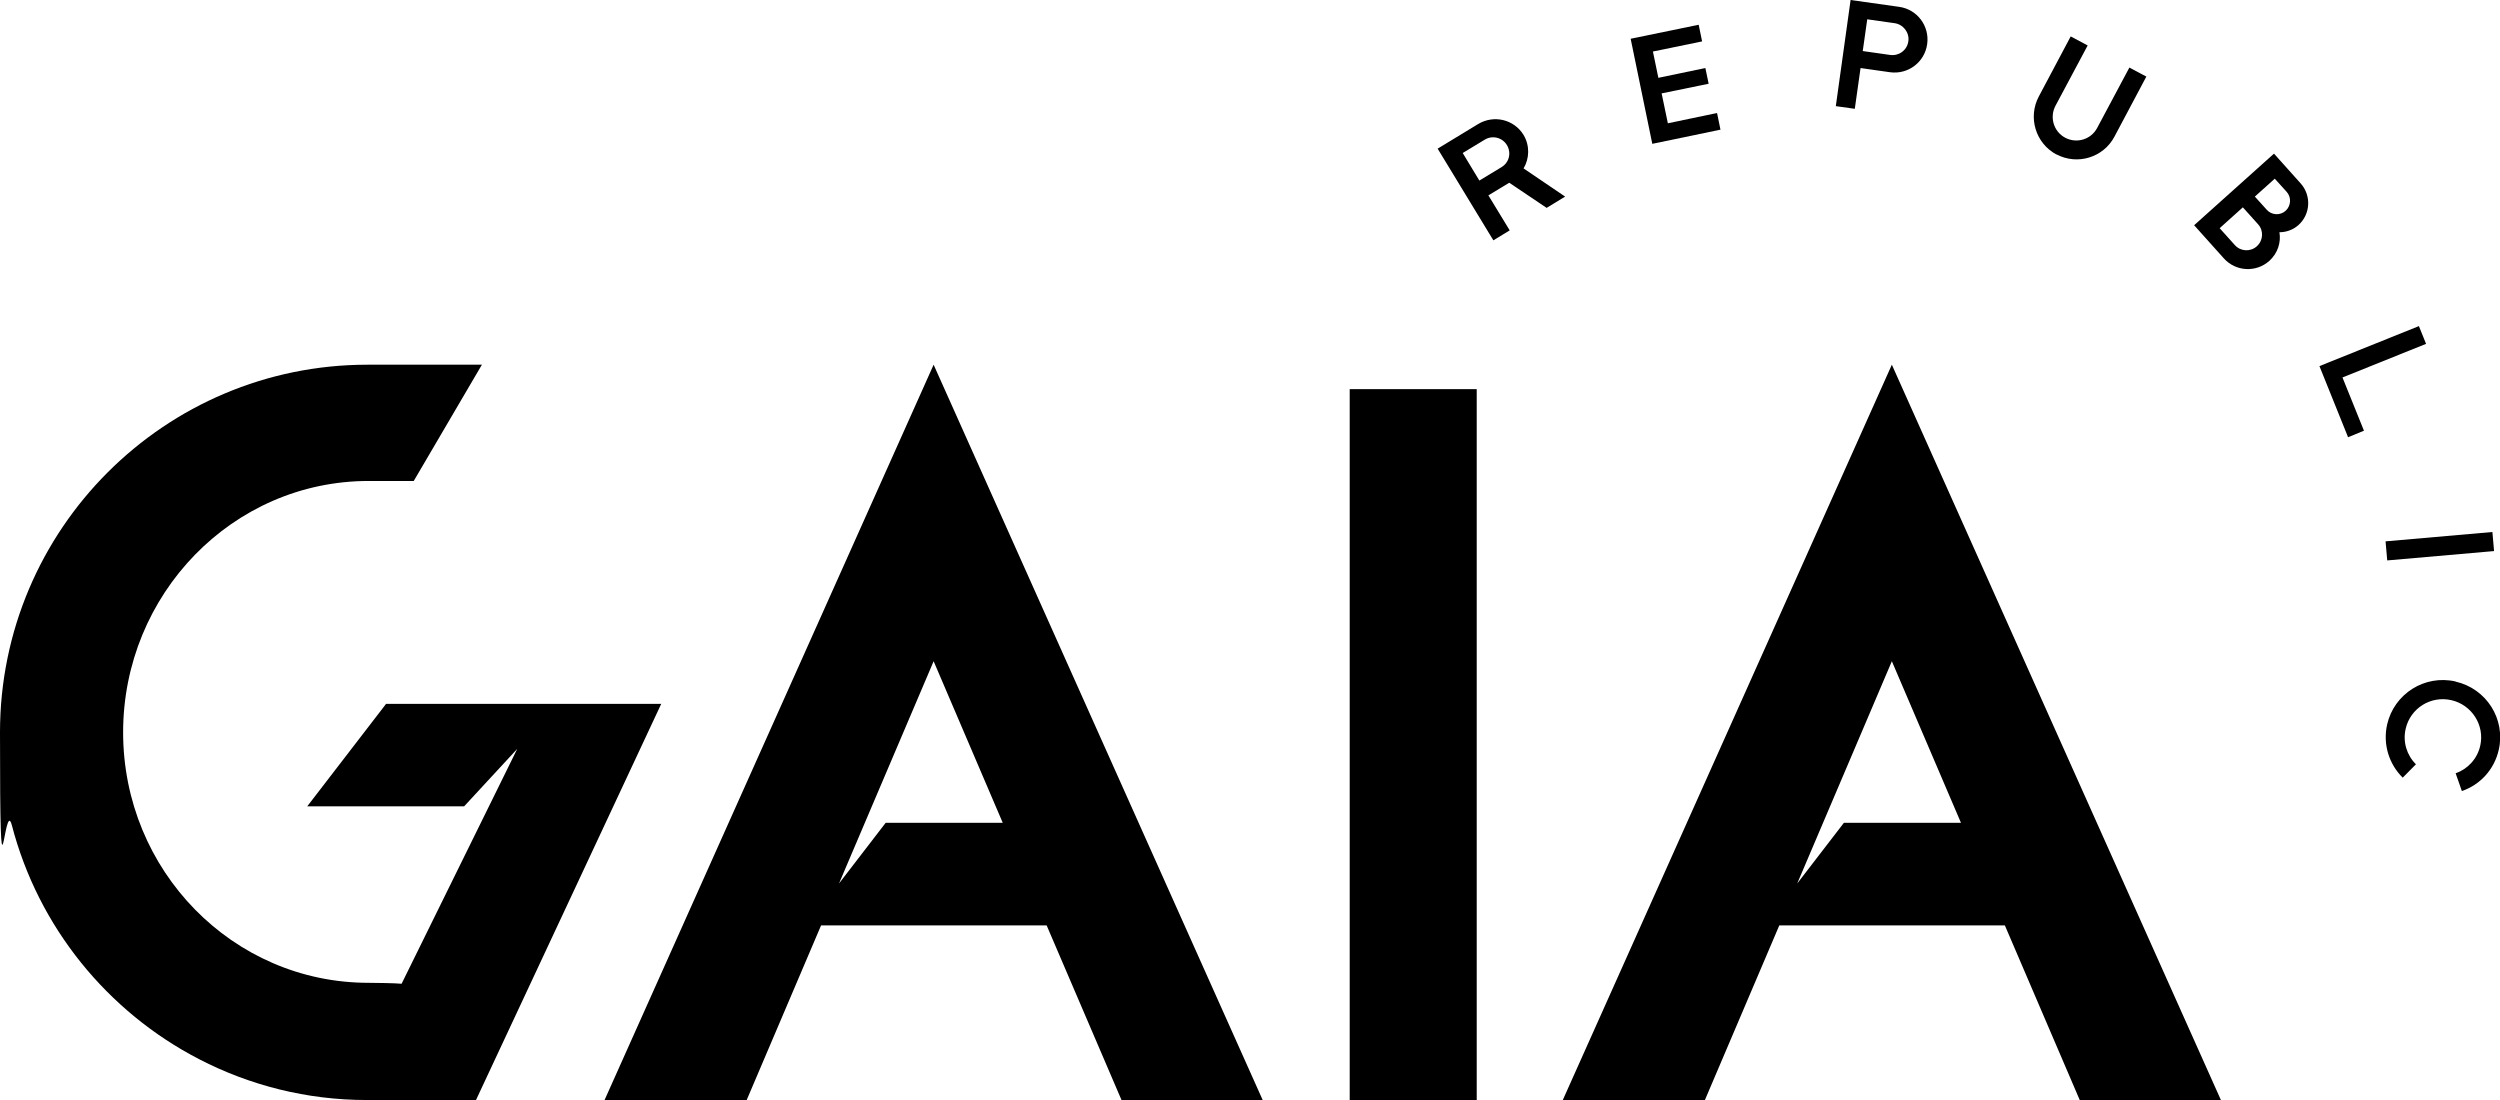
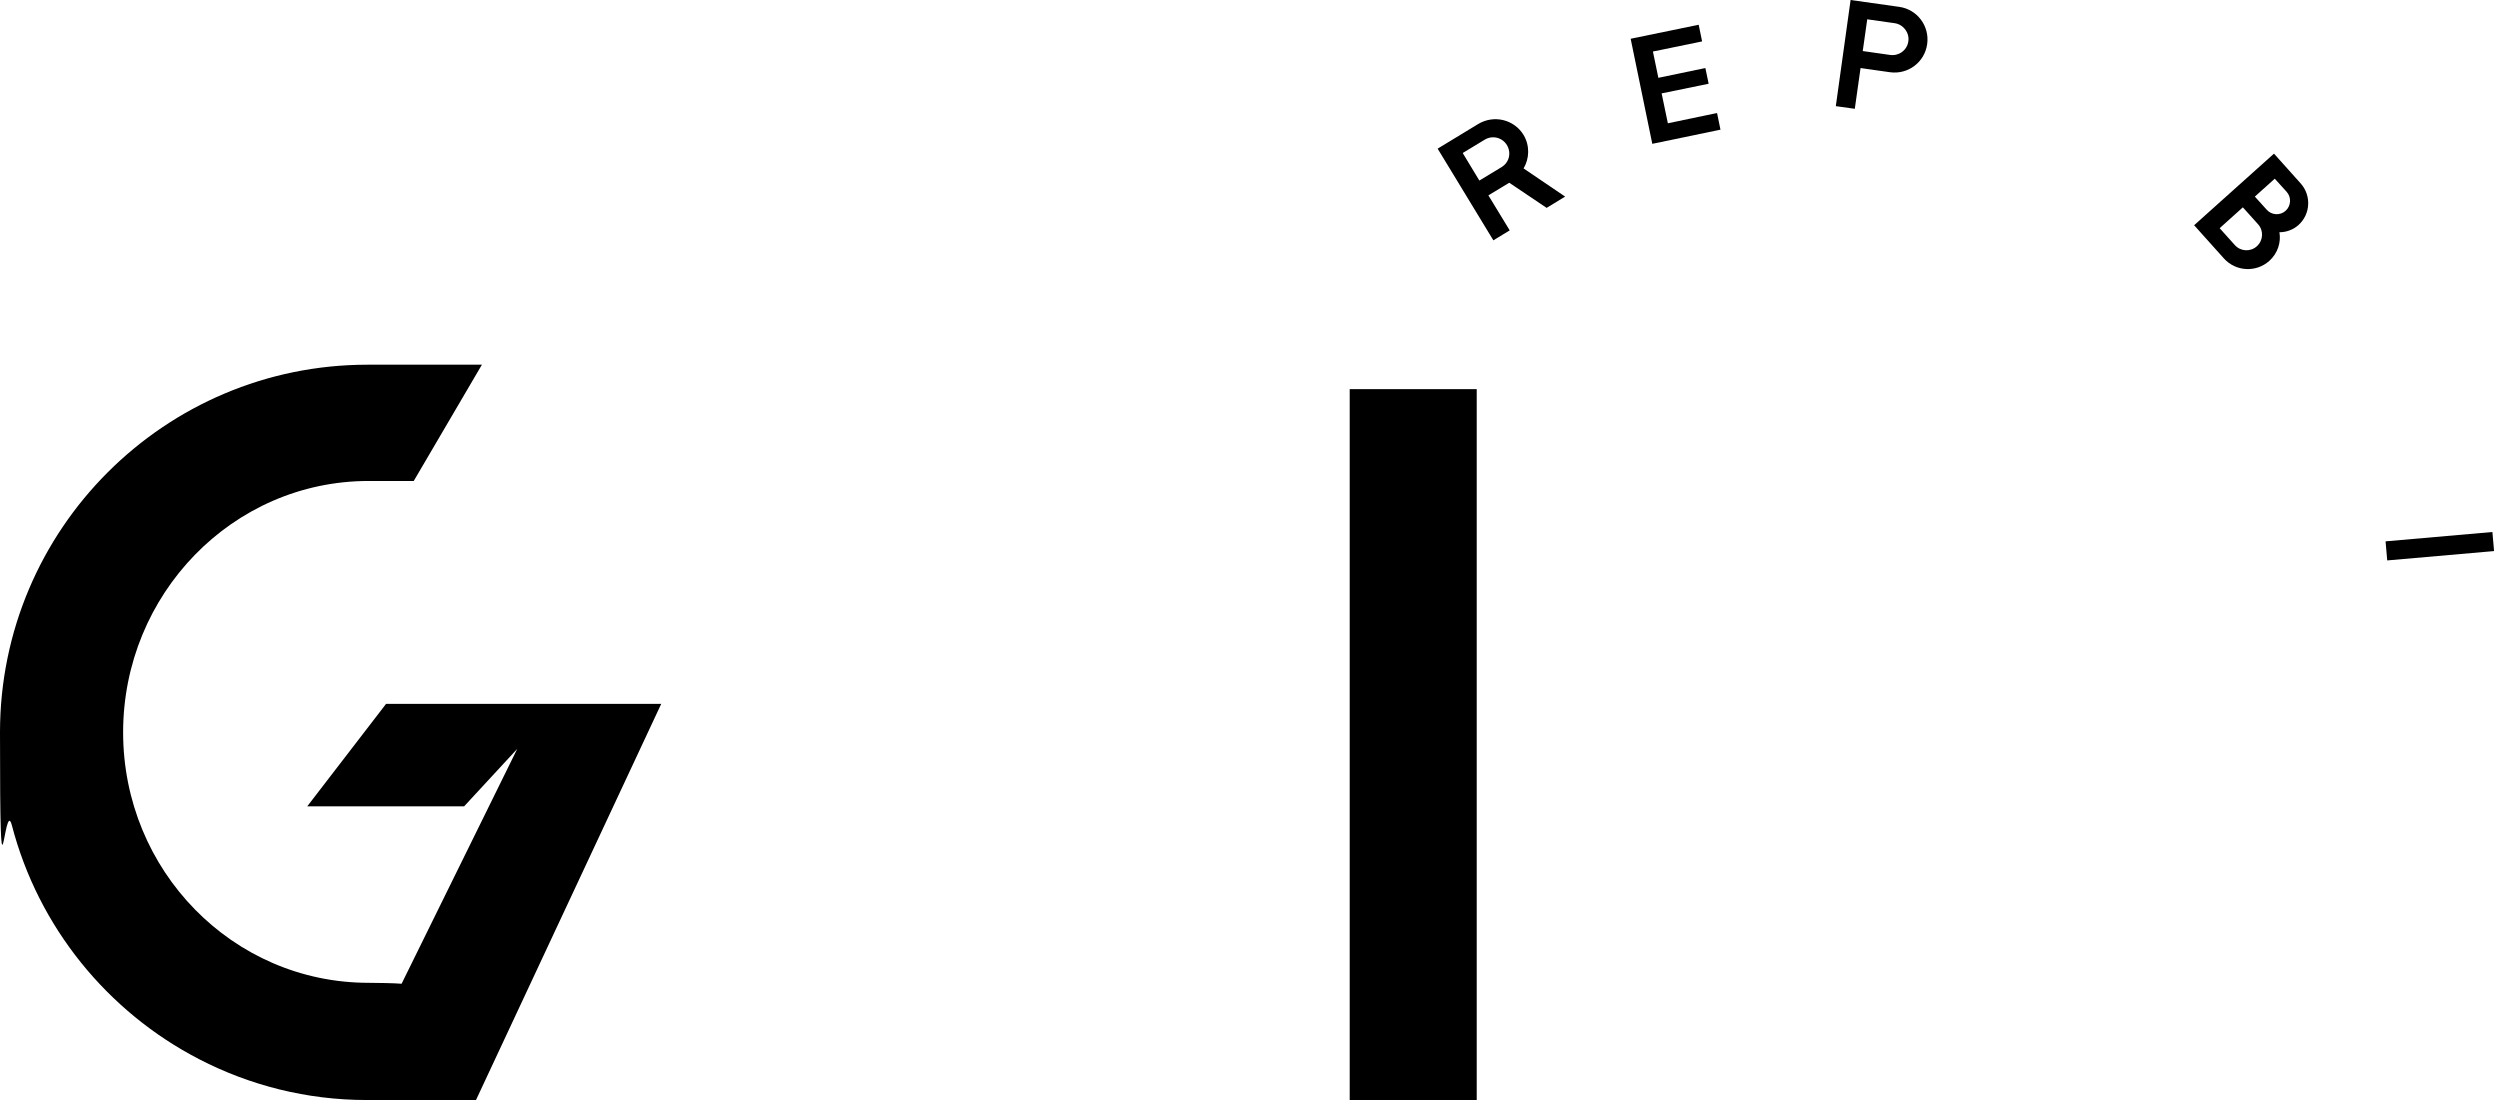
<svg xmlns="http://www.w3.org/2000/svg" viewBox="0 0 1606.1 706.7" version="1.1" data-sanitized-data-name="Шар 1" data-name="Шар 1" id="_Шар_1">
  <defs>
    <style>
      .cls-1 {
        fill: #000;
        stroke-width: 0px;
      }
    </style>
  </defs>
-   <path d="M1004,706.7h91.3l47.8-112.2h144.9l48.1,112.2h90.7l-211.4-472.4-211.4,472.4ZM1184.6,528.6l-30,39,60.8-142.8,44.4,103.8h-75.2Z" class="cls-1" />
  <path d="M248.1,452.1l-50.7,65.9h100.8l34.1-36.9-74.3,150.9c-3.7-.4-17.4-.6-21.2-.6-87.4,0-157.7-72.2-157.7-160.9s70.3-161.5,157.7-161.5h29l43.8-74.7h-73.5C105.7,234.3,0,340.1,0,470.5s2.6,40.5,7.6,59.6h0c17,65.5,61.5,120,120.4,150.4,32.3,16.7,68.9,26.2,107.6,26.2s1.3,0,2,0h68.2l119-254.5h-176.6Z" class="cls-1" />
  <rect height="456.7" width="81.6" y="250" x="867.1" class="cls-1" />
-   <path d="M388.4,706.7h91.3l47.8-112.2h144.9l48.1,112.2h90.7l-211.4-472.4-211.4,472.4ZM569,528.6l-30,39,60.8-142.8,44.4,103.8h-75.2Z" class="cls-1" />
  <path d="M1195.2,43.7l19,2.7c11.6,1.6,22.3-6.4,23.9-18.1,1.6-11.6-6.4-22.3-18-23.9l-31.2-4.4-9.5,68.2,12.2,1.7,3.7-26.2ZM1199.6,12.4l17.6,2.5c5.6.8,9.6,6.1,8.8,11.6-.8,5.8-6.1,9.6-11.7,8.8l-17.6-2.5,2.9-20.5Z" class="cls-1" />
  <polygon points="1105.3 83.3 1103.1 72.6 1071.5 79.2 1067.5 60 1097.7 53.8 1095.6 43.7 1065.4 50 1061.9 33.1 1093.5 26.6 1091.3 15.9 1047.6 24.9 1061.5 92.4 1105.3 83.3" class="cls-1" />
-   <path d="M1321.2,99.2c13.4,7.1,30.1,2,37.2-11.4l20.5-38.6-10.9-5.8-20.7,38.8c-3.9,7.4-13.1,10.2-20.5,6.3-7.4-3.9-10.2-13.1-6.3-20.5l20.7-38.8-10.9-5.8-20.5,38.6c-7.1,13.4-2.1,30.1,11.4,37.3Z" class="cls-1" />
-   <path d="M1577.5,437.8c-19.8-4.5-39.4,7.9-43.9,27.6-2.9,12.9,1.3,25.6,10,34.2l8.5-8.6c-5.8-5.7-8.6-14.3-6.6-22.8,3-13.2,16.1-21.4,29.3-18.4,13.2,3,21.6,16.1,18.6,29.3-1.9,8.5-8.1,15-15.8,17.7l4,11.4c11.5-3.9,20.8-13.6,23.7-26.5,4.5-19.7-7.9-39.3-27.7-43.8Z" class="cls-1" />
  <rect transform="translate(-24.6 137.2) rotate(-5)" height="12.3" width="68.9" y="345.5" x="1532.9" class="cls-1" />
-   <polygon points="1558.6 220.9 1554 209.5 1490.1 235.2 1508.5 280.9 1518.7 276.7 1504.9 242.5 1558.6 220.9" class="cls-1" />
  <path d="M1460.9,98.7l-51.3,46,19.1,21.3c7.6,8.5,20.7,9.2,29.2,1.6,5.4-4.9,7.6-11.8,6.5-18.4,4.3,0,8.7-1.5,12.2-4.6,7.8-7,8.4-18.9,1.5-26.7l-17.2-19.2ZM1449.9,158.2c-4.1,3.7-10.4,3.4-14.1-.7l-9.8-10.9,14.9-13.4,9.8,10.9c3.7,4.1,3.3,10.4-.8,14.1ZM1468.4,135.4c-3.5,3.2-9.1,2.9-12.2-.7l-7.6-8.4,12.8-11.5,7.6,8.4c3.2,3.5,2.9,9-.6,12.2Z" class="cls-1" />
  <path d="M993.7,133.5l11.8-7.2-26.7-18.1c3.8-6.4,4.1-14.6,0-21.5-6.1-10-19.1-13.1-29.2-7l-26,15.8,35.8,58.9,10.5-6.4-13.7-22.5,13.4-8.1,24.1,16.2ZM964.6,107.4l-14.2,8.6-10.7-17.7,14.2-8.6c5-3,11.3-1.3,14.2,3.5,3,5,1.5,11.2-3.5,14.2Z" class="cls-1" />
</svg>